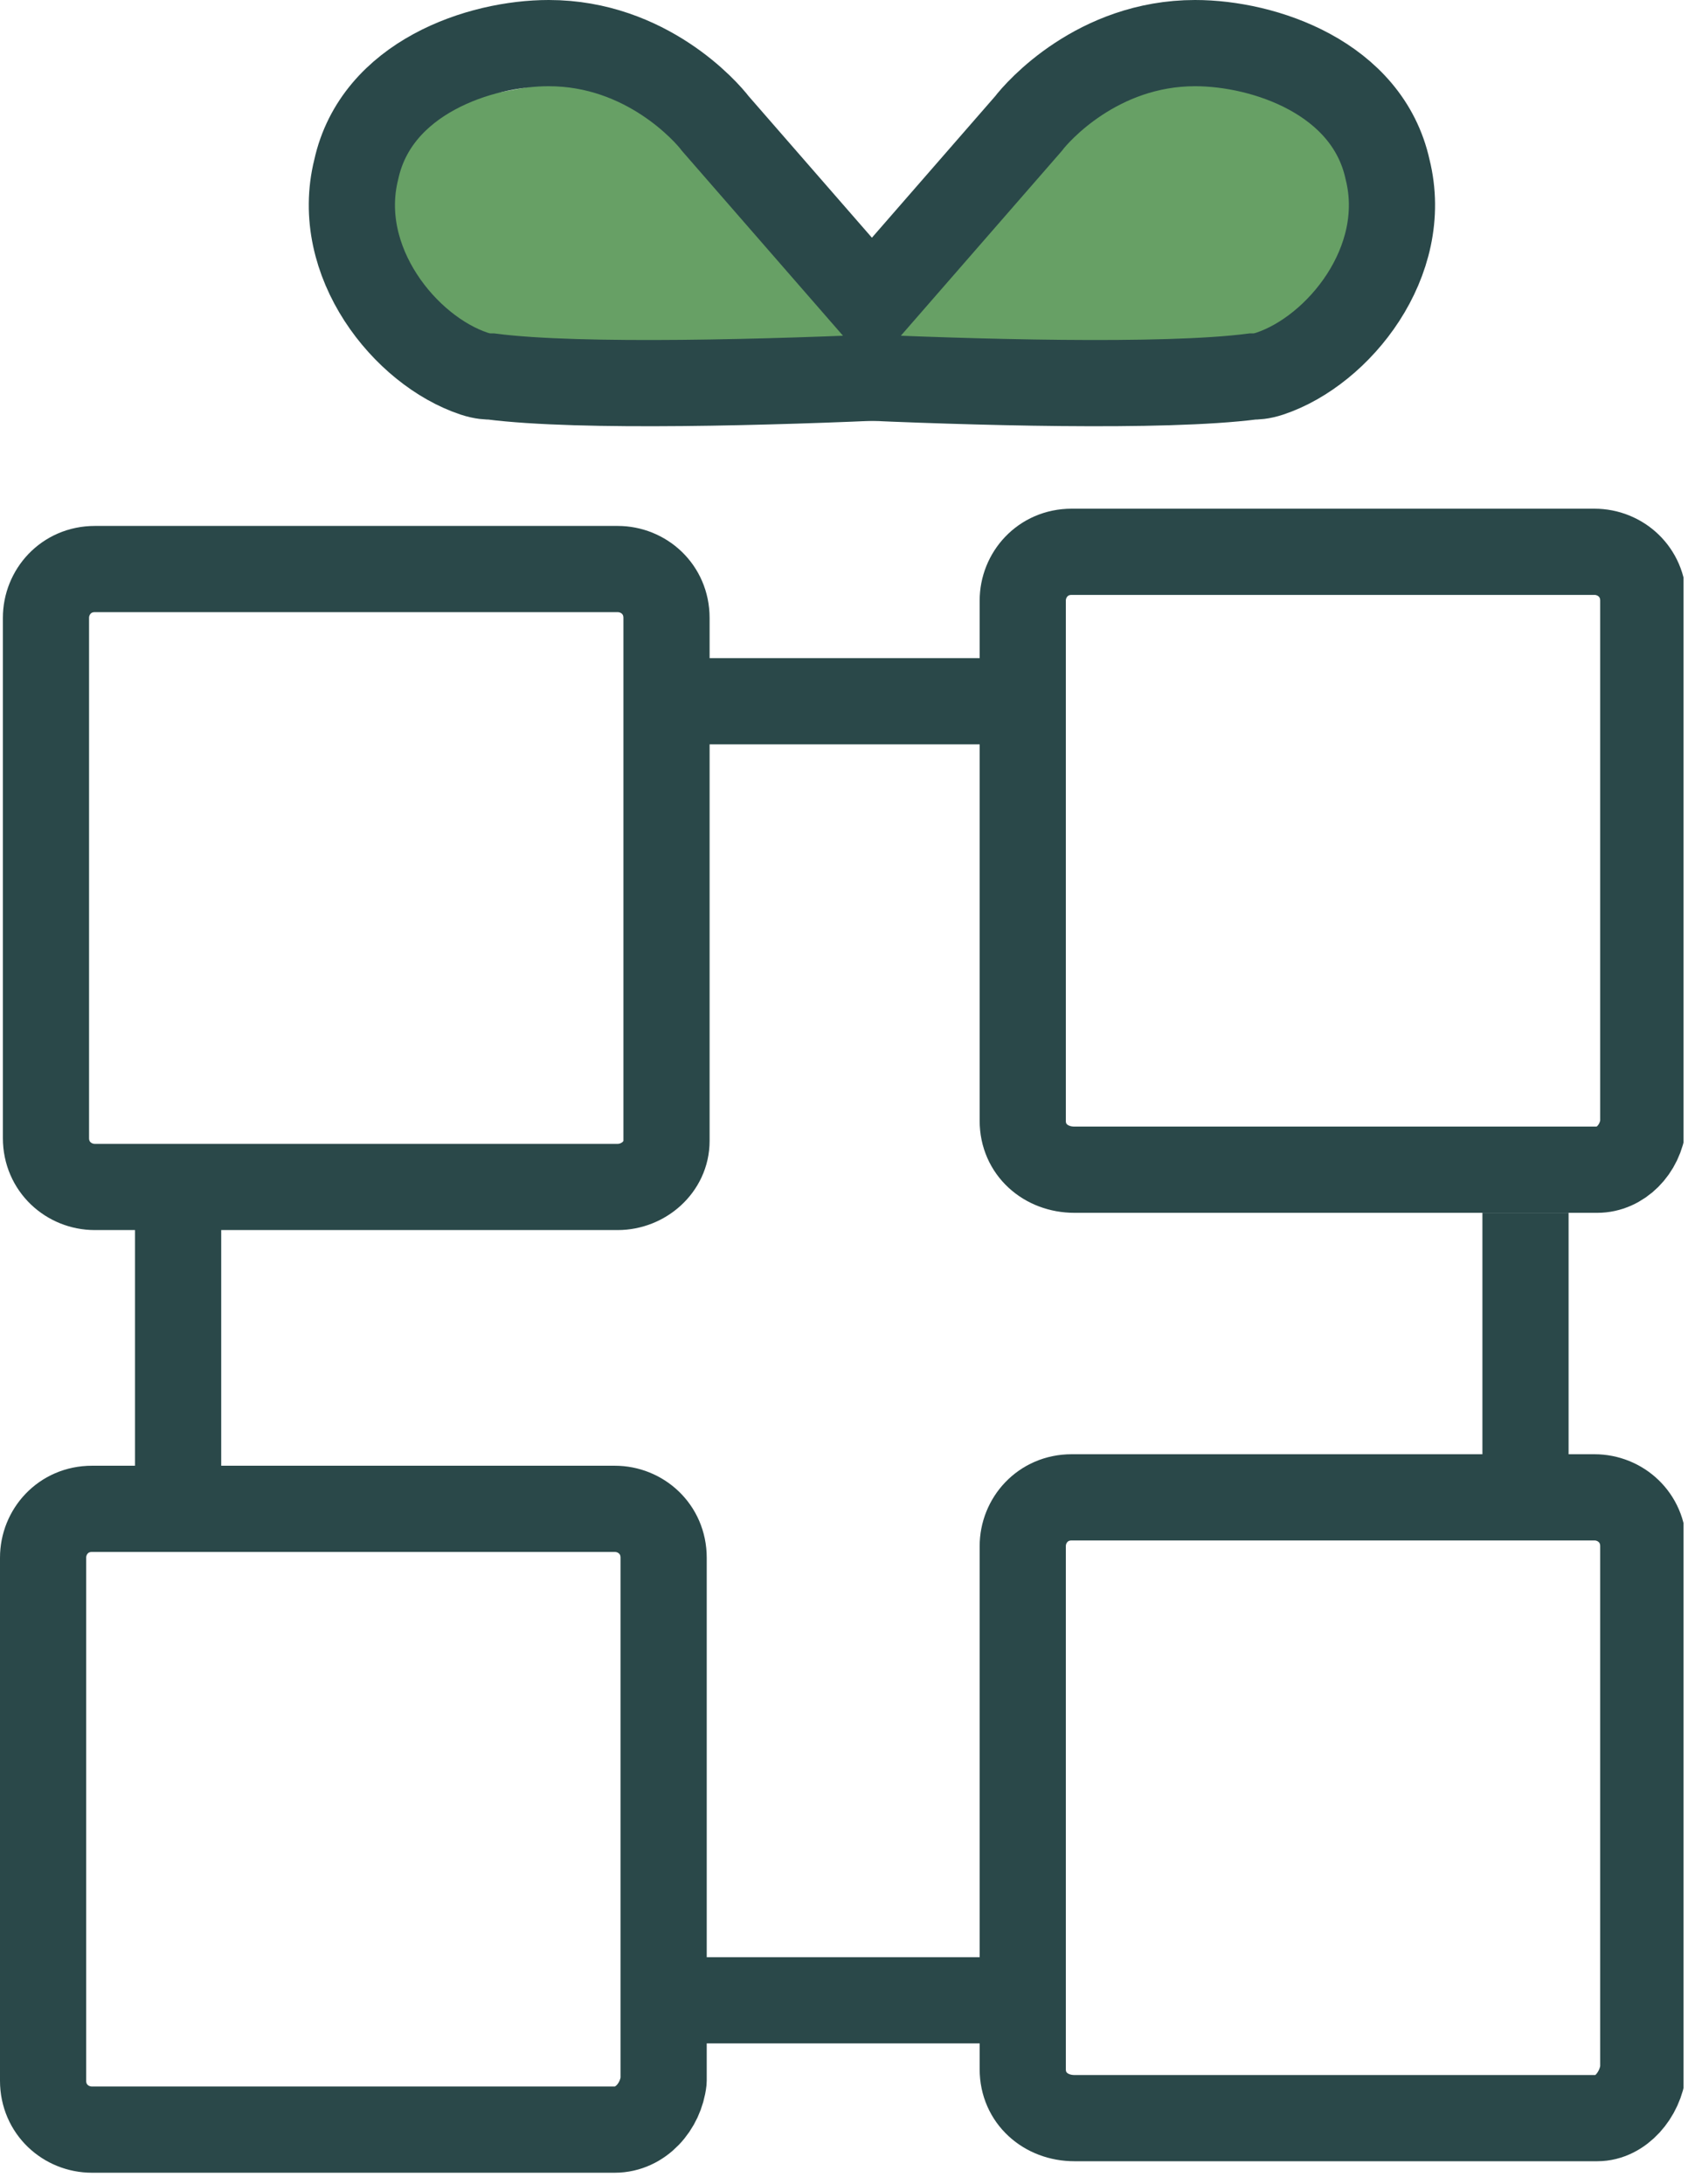
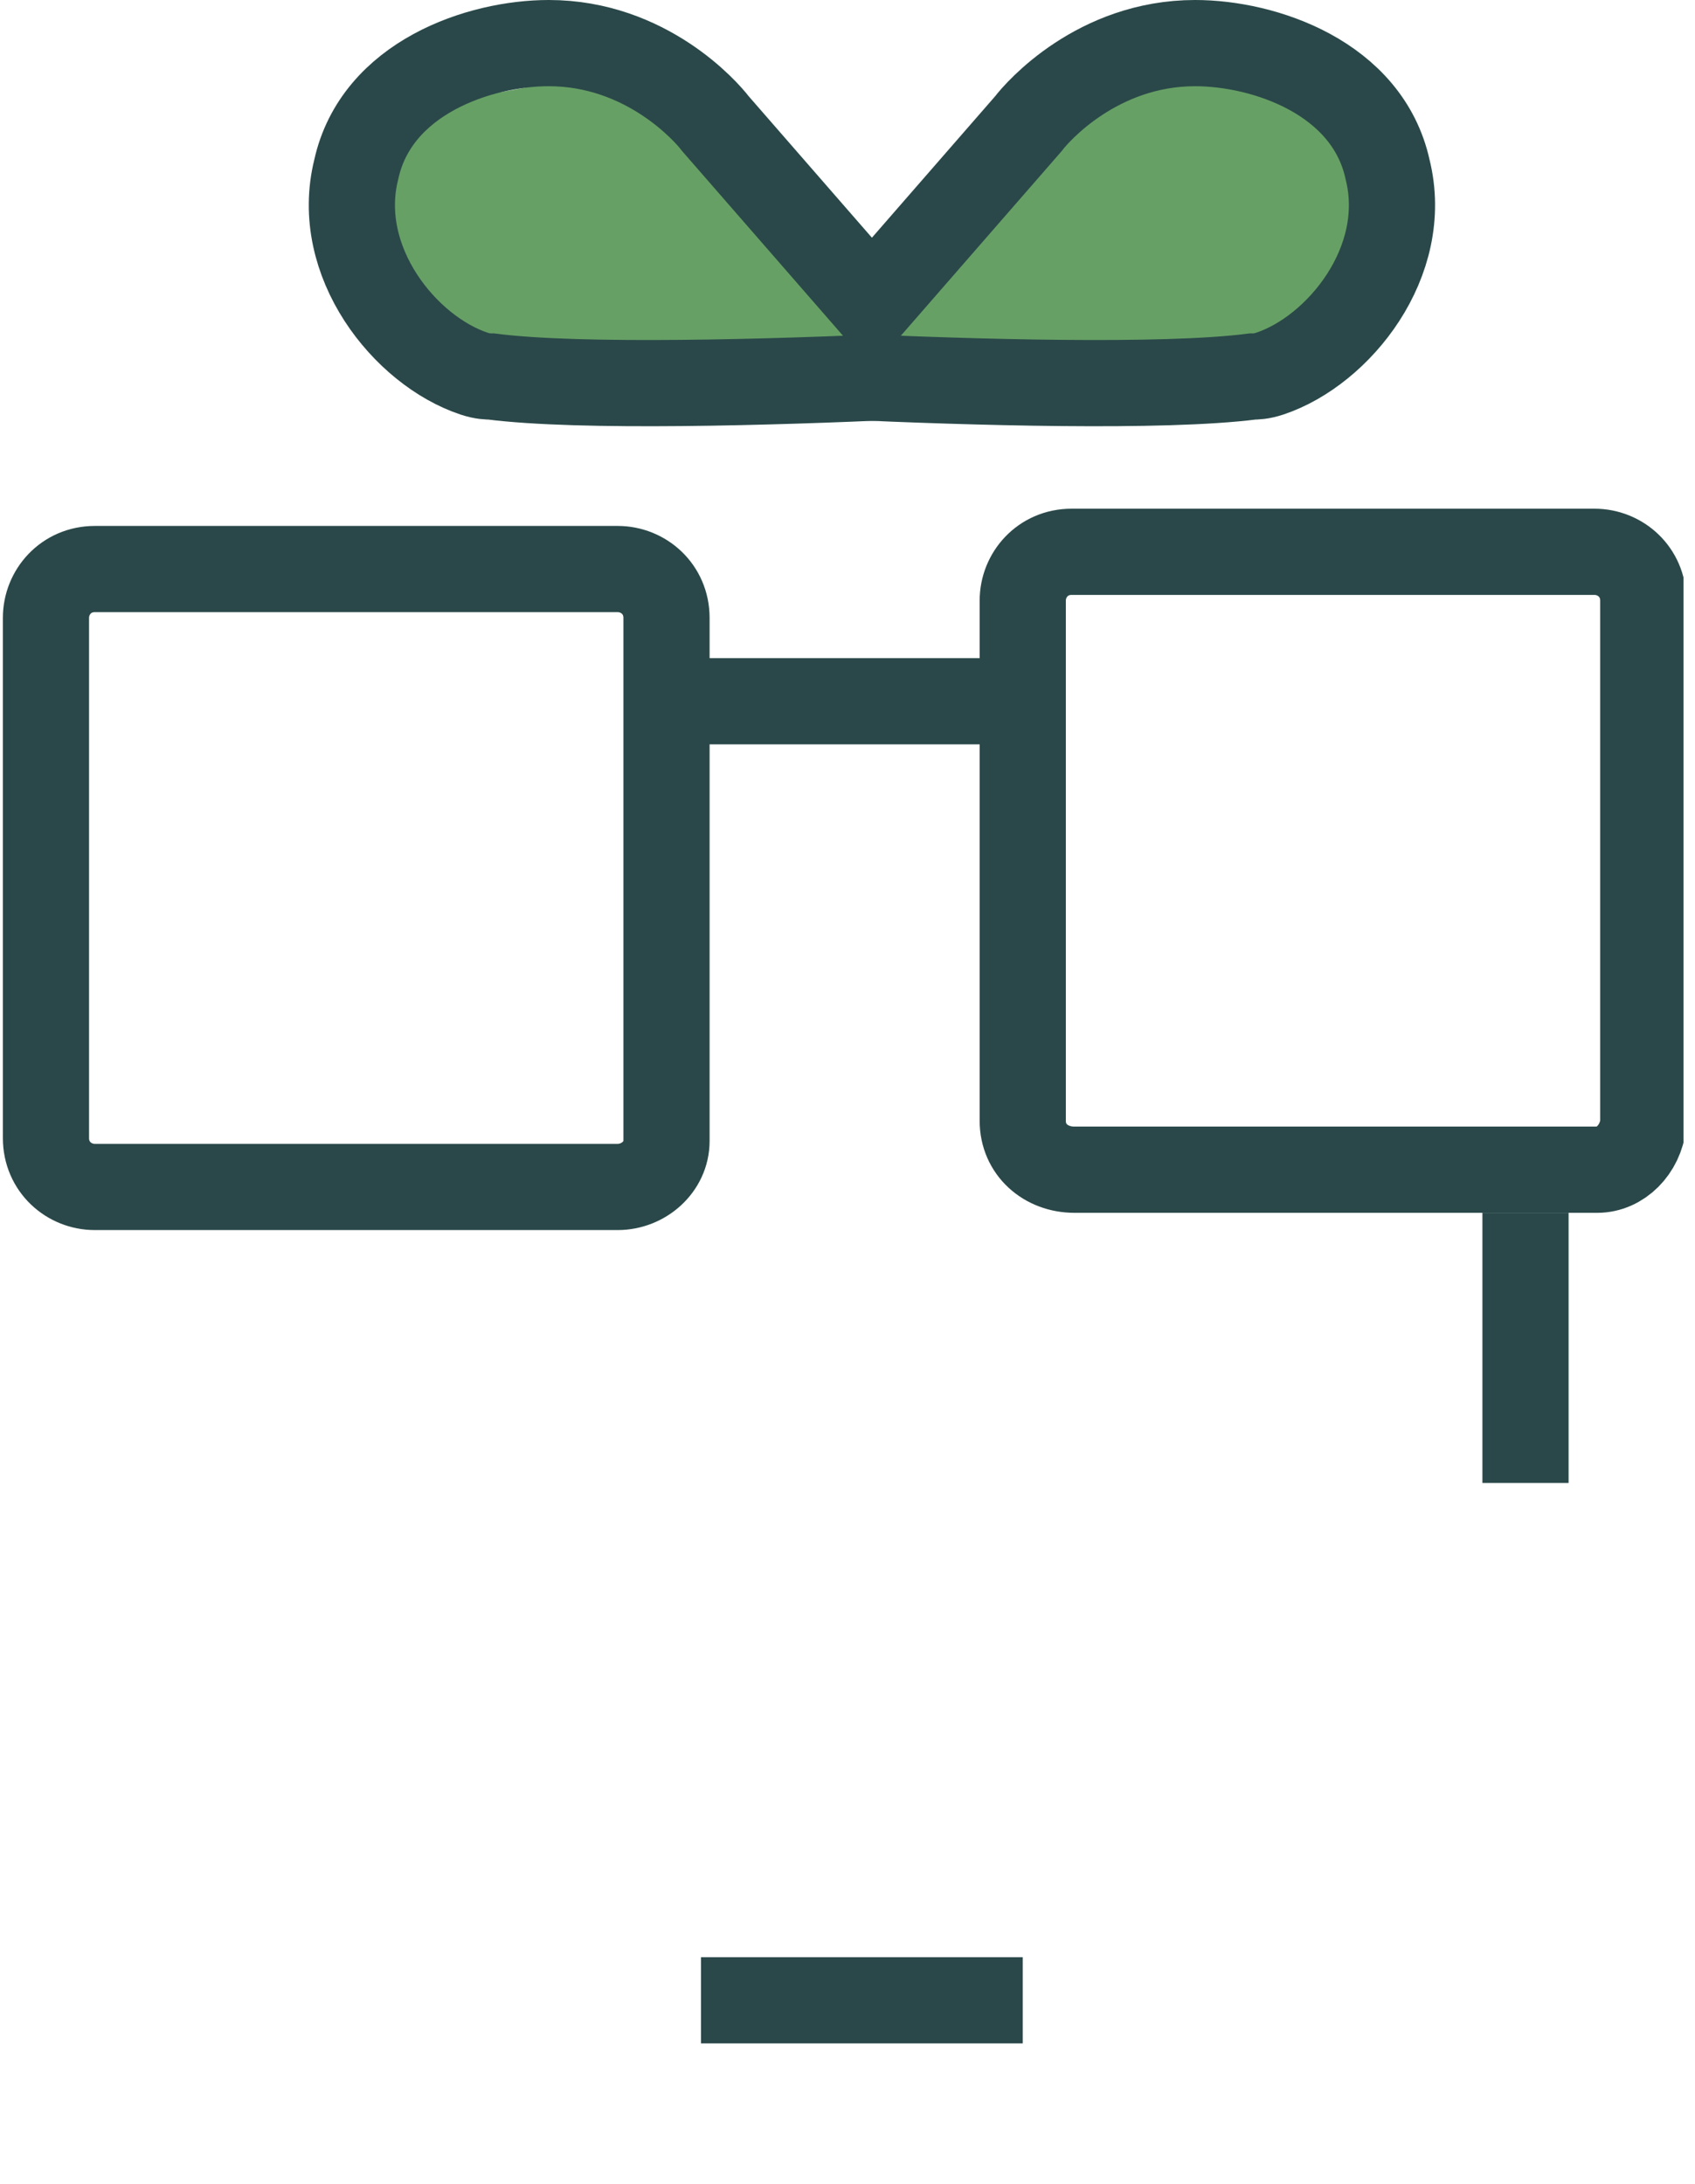
<svg xmlns="http://www.w3.org/2000/svg" width="59" height="76" viewBox="0 0 59 76" fill="none">
  <g clip-path="url(#clip0_596_225)">
    <path d="M21.5 41.3H3.3C2.4 41.3 1.6 40.6 1.6 39.6V21.5C1.6 20.6 2.3 19.8 3.3 19.8H21.5C22.4 19.8 23.2 20.5 23.2 21.5V39.7C23.2 40.6 22.4 41.3 21.5 41.3Z" stroke="#2A4849" stroke-width="3" stroke-miterlimit="10" stroke-linecap="round" stroke-linejoin="round" />
-     <path d="M21.4 74.1H3.2C2.3 74.1 1.5 73.4 1.5 72.4V54.2C1.5 53.3 2.2 52.5 3.2 52.5H21.4C22.3 52.5 23.1 53.2 23.1 54.2V72.4C23 73.3 22.3 74.1 21.4 74.1Z" stroke="#2A4849" stroke-width="3" stroke-miterlimit="10" stroke-linecap="round" stroke-linejoin="round" />
    <path d="M55.6 40.7H37.4C36.4 40.7 35.6 40 35.6 39V20.9C35.6 20 36.3 19.2 37.3 19.2H55.5C56.4 19.2 57.2 19.9 57.2 20.9V39.1C57.1 40 56.4 40.7 55.6 40.7Z" stroke="#2A4849" stroke-width="3" stroke-miterlimit="10" stroke-linecap="round" stroke-linejoin="round" />
-     <path d="M55.6 73.7H37.4C36.4 73.7 35.6 73 35.6 72V53.8C35.6 52.9 36.3 52.1 37.3 52.1H55.5C56.4 52.1 57.2 52.8 57.2 53.8V72C57.1 72.9 56.4 73.7 55.6 73.7Z" stroke="#2A4849" stroke-width="3" stroke-miterlimit="10" stroke-linecap="round" stroke-linejoin="round" />
-     <path d="M6.2 42.2V51.6" stroke="#2A4849" stroke-width="3" stroke-miterlimit="10" />
    <path d="M53.1 42.2V51.6" stroke="#2A4849" stroke-width="3" stroke-miterlimit="10" />
    <path d="M24.4 69.6H35.6" stroke="#2A4849" stroke-width="3" stroke-miterlimit="10" />
    <path d="M24.4 24.4H35.6" stroke="#2A4849" stroke-width="3" stroke-miterlimit="10" />
-     <path d="M44.1 13.6H22.6H17.4L13.1 10L14.2 3.8L21.8 2.4L28.5 8.6L31.6 9.6L40.6 1.5L45.7 3.1L48.2 6.4L44.1 13.6Z" fill="#67a065" />
+     <path d="M44.1 13.6H17.4L13.1 10L14.2 3.8L21.8 2.4L28.5 8.6L31.6 9.6L40.6 1.5L45.7 3.1L48.2 6.4L44.1 13.6Z" fill="#67a065" />
    <path d="M31 11.3C29 9 26.9 6.6 24.9 4.3C24.6 3.9 22.5 1.5 19.1 1.5C16.7 1.5 13.1 2.7 12.4 5.9C11.6 9.1 14.1 12.2 16.5 13C16.8 13.1 17 13.1 17.1 13.1C20.2 13.5 27 13.3 31.3 13.1" stroke="#2A4849" stroke-width="3" />
    <path d="M29.7 11.3C31.7 9 33.8 6.6 35.8 4.3C36.1 3.9 38.2 1.5 41.6 1.5C44 1.5 47.6 2.7 48.3 5.9C49.1 9.1 46.6 12.2 44.2 13C43.9 13.1 43.7 13.1 43.6 13.1C40.5 13.5 33.7 13.3 29.4 13.1" stroke="#2A4849" stroke-width="3" />
  </g>
  <defs>
    <clipPath id="clip0_596_225">
      <rect width="58.6" height="75.6" fill="white" />
    </clipPath>
  </defs>
</svg>